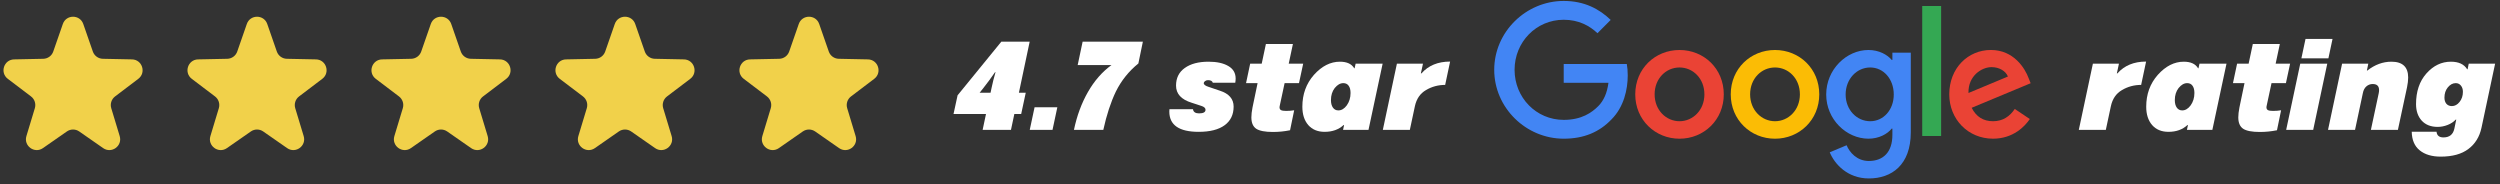
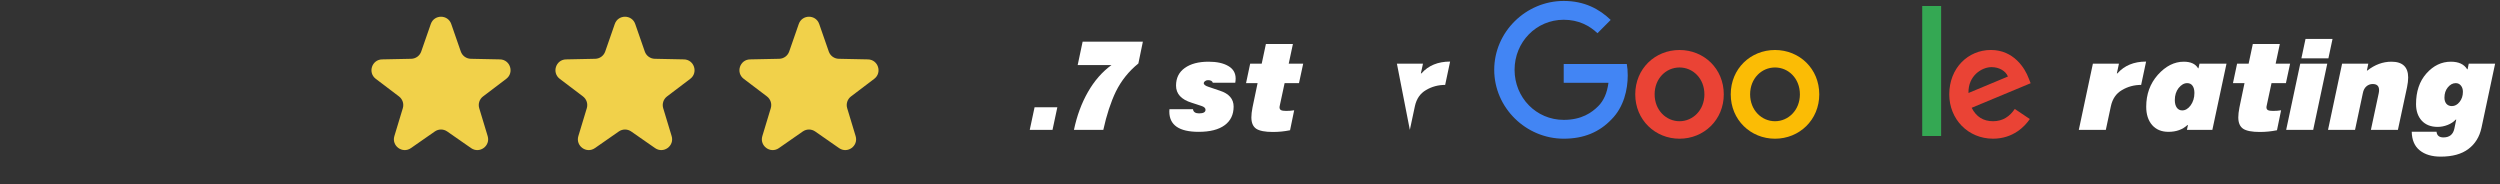
<svg xmlns="http://www.w3.org/2000/svg" width="462" height="34" viewBox="0 0 462 34" fill="none">
  <rect x="0" y="0" width="462" height="34" fill="#333333" stroke="none" />
-   <path d="M261.477 19.605L260.539 24H255.547L258.148 11.766H262.965L262.578 13.559H262.684C263.973 12.105 265.738 11.379 267.98 11.379L267.066 15.691C265.77 15.691 264.586 16.012 263.516 16.652C262.453 17.27 261.773 18.254 261.477 19.605Z" fill="white" />
-   <path d="M248.199 24L248.387 23.109H248.293C247.387 23.945 246.219 24.363 244.789 24.363C243.508 24.363 242.5 23.945 241.766 23.109C241.039 22.266 240.676 21.137 240.676 19.723C240.676 17.41 241.391 15.445 242.82 13.828C244.273 12.211 245.871 11.402 247.613 11.402C248.902 11.402 249.785 11.809 250.262 12.621H250.332L250.52 11.766H255.512L252.898 24H248.199ZM245.961 18.504C245.961 19.082 246.082 19.543 246.324 19.887C246.566 20.23 246.902 20.402 247.332 20.402C247.91 20.402 248.43 20.09 248.891 19.465C249.352 18.816 249.582 18.055 249.582 17.18C249.582 16.609 249.465 16.164 249.23 15.844C249.004 15.523 248.676 15.363 248.246 15.363C247.676 15.363 247.145 15.668 246.652 16.277C246.191 16.879 245.961 17.621 245.961 18.504Z" fill="white" />
+   <path d="M261.477 19.605L260.539 24L258.148 11.766H262.965L262.578 13.559H262.684C263.973 12.105 265.738 11.379 267.98 11.379L267.066 15.691C265.77 15.691 264.586 16.012 263.516 16.652C262.453 17.27 261.773 18.254 261.477 19.605Z" fill="white" />
  <path d="M232.402 15.363H230.27L231.031 11.766H233.164L233.938 8.133H238.93L238.156 11.766H240.828L240.055 15.363H237.395L236.504 19.512C236.496 19.551 236.488 19.598 236.48 19.652C236.473 19.699 236.465 19.738 236.457 19.77C236.457 19.793 236.457 19.812 236.457 19.828C236.457 20.078 236.551 20.254 236.738 20.355C236.926 20.449 237.238 20.496 237.676 20.496C238.215 20.496 238.711 20.457 239.164 20.379L238.402 24.07C237.371 24.281 236.316 24.387 235.238 24.387C233.777 24.387 232.746 24.188 232.145 23.789C231.551 23.383 231.254 22.684 231.254 21.691C231.254 21.184 231.324 20.57 231.465 19.852L232.402 15.363Z" fill="white" />
  <path d="M221.973 19.559L220.215 18.984C218.293 18.391 217.332 17.336 217.332 15.82C217.332 14.414 217.871 13.328 218.949 12.562C220.027 11.789 221.488 11.402 223.332 11.402C224.871 11.402 226.09 11.668 226.988 12.199C227.895 12.723 228.348 13.496 228.348 14.52C228.348 14.762 228.324 15.02 228.277 15.293H224.129C224.035 14.973 223.738 14.812 223.238 14.812C223.02 14.812 222.832 14.875 222.676 15C222.527 15.125 222.453 15.246 222.453 15.363C222.453 15.637 222.754 15.867 223.355 16.055L225.43 16.758C227.125 17.305 227.973 18.285 227.973 19.699C227.973 21.184 227.418 22.332 226.309 23.145C225.199 23.957 223.602 24.363 221.516 24.363C217.898 24.363 216.09 23.113 216.09 20.613C216.09 20.387 216.098 20.242 216.113 20.18H220.461C220.531 20.695 220.906 20.953 221.586 20.953C222.383 20.953 222.781 20.73 222.781 20.285C222.781 19.965 222.512 19.723 221.973 19.559Z" fill="white" />
  <path d="M205.402 12.023H199.156L200.07 7.699H211.203L210.371 11.73C208.598 13.168 207.211 14.898 206.211 16.922C205.273 18.875 204.5 21.234 203.891 24H198.465C199.004 21.414 199.863 19.086 201.043 17.016C202.223 14.945 203.676 13.281 205.402 12.023Z" fill="white" />
  <path d="M195.395 19.828L194.504 24H190.297L191.188 19.828H195.395Z" fill="white" />
-   <path d="M181.59 24L182.211 21.07H176.211L176.961 17.613L185.047 7.699H190.285L188.293 17.133H189.559L188.715 21.07H187.449L186.828 24H181.59ZM181.766 16.219L181.039 17.133H183.055L183.242 16.242C183.438 15.305 183.68 14.34 183.969 13.348H183.875C183.195 14.34 182.492 15.297 181.766 16.219Z" fill="white" />
  <path d="M453.562 23.789L453.914 22.102H453.82C453.438 22.516 452.941 22.844 452.332 23.086C451.723 23.328 451.102 23.449 450.469 23.449C449.227 23.449 448.25 23.066 447.539 22.301C446.836 21.527 446.484 20.508 446.484 19.242C446.484 16.906 447.121 15.02 448.395 13.582C449.684 12.129 451.195 11.402 452.93 11.402C454.359 11.402 455.359 11.867 455.93 12.797H456.012L456.223 11.766H461.098L458.578 23.613C458.219 25.285 457.414 26.59 456.164 27.527C454.922 28.473 453.215 28.945 451.043 28.945C449.41 28.945 448.117 28.559 447.164 27.785C446.211 27.02 445.719 25.871 445.688 24.34H450.27C450.34 25.043 450.766 25.395 451.547 25.395C452.656 25.395 453.328 24.859 453.562 23.789ZM451.734 18.047C451.734 18.516 451.855 18.895 452.098 19.184C452.348 19.465 452.684 19.605 453.105 19.605C453.652 19.605 454.129 19.348 454.535 18.832C454.941 18.316 455.145 17.695 455.145 16.969C455.145 16.492 455.02 16.105 454.77 15.809C454.527 15.512 454.211 15.363 453.82 15.363C453.273 15.363 452.785 15.625 452.355 16.148C451.941 16.656 451.734 17.289 451.734 18.047Z" fill="white" />
  <path d="M436.652 17.227L435.211 24H430.219L432.82 11.766H437.66L437.402 13.031H437.496C438.879 11.945 440.359 11.402 441.938 11.402C444 11.402 445.031 12.379 445.031 14.332C445.031 14.84 444.961 15.438 444.82 16.125L443.133 24H438.141L439.582 17.262C439.629 17.051 439.652 16.848 439.652 16.652C439.652 15.902 439.262 15.527 438.48 15.527C438.027 15.527 437.633 15.676 437.297 15.973C436.969 16.262 436.754 16.68 436.652 17.227Z" fill="white" />
  <path d="M430.078 11.766L427.477 24H422.484L425.086 11.766H430.078ZM425.297 10.781L426.059 7.195H431.051L430.289 10.781H425.297Z" fill="white" />
  <path d="M414.785 15.363H412.652L413.414 11.766H415.547L416.32 8.133H421.312L420.539 11.766H423.211L422.438 15.363H419.777L418.887 19.512C418.879 19.551 418.871 19.598 418.863 19.652C418.855 19.699 418.848 19.738 418.84 19.77C418.84 19.793 418.84 19.812 418.84 19.828C418.84 20.078 418.934 20.254 419.121 20.355C419.309 20.449 419.621 20.496 420.059 20.496C420.598 20.496 421.094 20.457 421.547 20.379L420.785 24.07C419.754 24.281 418.699 24.387 417.621 24.387C416.16 24.387 415.129 24.188 414.527 23.789C413.934 23.383 413.637 22.684 413.637 21.691C413.637 21.184 413.707 20.57 413.848 19.852L414.785 15.363Z" fill="white" />
  <path d="M404.145 24L404.332 23.109H404.238C403.332 23.945 402.164 24.363 400.734 24.363C399.453 24.363 398.445 23.945 397.711 23.109C396.984 22.266 396.621 21.137 396.621 19.723C396.621 17.41 397.336 15.445 398.766 13.828C400.219 12.211 401.816 11.402 403.559 11.402C404.848 11.402 405.73 11.809 406.207 12.621H406.277L406.465 11.766H411.457L408.844 24H404.145ZM401.906 18.504C401.906 19.082 402.027 19.543 402.27 19.887C402.512 20.23 402.848 20.402 403.277 20.402C403.855 20.402 404.375 20.09 404.836 19.465C405.297 18.816 405.527 18.055 405.527 17.18C405.527 16.609 405.41 16.164 405.176 15.844C404.949 15.523 404.621 15.363 404.191 15.363C403.621 15.363 403.09 15.668 402.598 16.277C402.137 16.879 401.906 17.621 401.906 18.504Z" fill="white" />
  <path d="M390.094 19.605L389.156 24H384.164L386.766 11.766H391.582L391.195 13.559H391.301C392.59 12.105 394.355 11.379 396.598 11.379L395.684 15.691C394.387 15.691 393.203 16.012 392.133 16.652C391.07 17.27 390.391 18.254 390.094 19.605Z" fill="white" />
-   <path d="M11.611 4.435C12.233 2.644 14.767 2.644 15.389 4.435L17.157 9.522C17.432 10.312 18.17 10.848 19.006 10.865L24.391 10.975C26.287 11.014 27.07 13.423 25.558 14.568L21.266 17.822C20.6 18.328 20.318 19.195 20.56 19.995L22.12 25.151C22.669 26.966 20.62 28.454 19.063 27.371L14.642 24.295C13.956 23.817 13.044 23.817 12.358 24.295L7.937 27.371C6.38 28.454 4.331 26.966 4.88 25.151L6.44 19.995C6.682 19.195 6.4 18.328 5.734 17.822L1.442 14.568C-0.07 13.423 0.713 11.014 2.609 10.975L7.994 10.865C8.83 10.848 9.568 10.312 9.842 9.522L11.611 4.435Z" fill="#F1D14A" />
-   <path d="M45.611 4.435C46.233 2.644 48.767 2.644 49.389 4.435L51.157 9.522C51.432 10.312 52.17 10.848 53.006 10.865L58.391 10.975C60.287 11.014 61.069 13.423 59.559 14.568L55.266 17.822C54.6 18.328 54.318 19.195 54.56 19.995L56.12 25.151C56.669 26.966 54.62 28.454 53.063 27.371L48.642 24.295C47.956 23.817 47.044 23.817 46.358 24.295L41.937 27.371C40.38 28.454 38.331 26.966 38.88 25.151L40.44 19.995C40.682 19.195 40.4 18.328 39.734 17.822L35.441 14.568C33.93 13.423 34.713 11.014 36.609 10.975L41.994 10.865C42.83 10.848 43.568 10.312 43.842 9.522L45.611 4.435Z" fill="#F1D14A" />
  <path d="M79.611 4.435C80.234 2.644 82.766 2.644 83.389 4.435L85.157 9.522C85.432 10.312 86.17 10.848 87.006 10.865L92.391 10.975C94.287 11.014 95.07 13.423 93.558 14.568L89.266 17.822C88.6 18.328 88.318 19.195 88.56 19.995L90.12 25.151C90.669 26.966 88.62 28.454 87.063 27.371L82.642 24.295C81.956 23.817 81.044 23.817 80.358 24.295L75.937 27.371C74.38 28.454 72.331 26.966 72.88 25.151L74.44 19.995C74.682 19.195 74.4 18.328 73.734 17.822L69.442 14.568C67.93 13.423 68.713 11.014 70.609 10.975L75.994 10.865C76.83 10.848 77.568 10.312 77.842 9.522L79.611 4.435Z" fill="#F1D14A" />
  <path d="M113.611 4.435C114.233 2.644 116.767 2.644 117.389 4.435L119.158 9.522C119.432 10.312 120.17 10.848 121.006 10.865L126.391 10.975C128.287 11.014 129.07 13.423 127.558 14.568L123.266 17.822C122.6 18.328 122.318 19.195 122.56 19.995L124.12 25.151C124.669 26.966 122.62 28.454 121.063 27.371L116.642 24.295C115.956 23.817 115.044 23.817 114.358 24.295L109.937 27.371C108.38 28.454 106.331 26.966 106.88 25.151L108.44 19.995C108.682 19.195 108.4 18.328 107.734 17.822L103.442 14.568C101.93 13.423 102.713 11.014 104.609 10.975L109.994 10.865C110.83 10.848 111.568 10.312 111.842 9.522L113.611 4.435Z" fill="#F1D14A" />
  <path d="M147.611 4.435C148.233 2.644 150.767 2.644 151.389 4.435L153.158 9.522C153.432 10.312 154.17 10.848 155.006 10.865L160.391 10.975C162.287 11.014 163.07 13.423 161.558 14.568L157.266 17.822C156.6 18.328 156.318 19.195 156.56 19.995L158.12 25.151C158.669 26.966 156.62 28.454 155.063 27.371L150.642 24.295C149.956 23.817 149.044 23.817 148.358 24.295L143.937 27.371C142.38 28.454 140.331 26.966 140.88 25.151L142.44 19.995C142.682 19.195 142.4 18.328 141.734 17.822L137.442 14.568C135.93 13.423 136.713 11.014 138.609 10.975L143.994 10.865C144.83 10.848 145.568 10.312 145.842 9.522L147.611 4.435Z" fill="#F1D14A" />
  <path d="M318.555 17.436C318.555 22.155 314.882 25.633 310.374 25.633C305.867 25.633 302.194 22.155 302.194 17.436C302.194 12.684 305.867 9.239 310.374 9.239C314.882 9.239 318.555 12.684 318.555 17.436ZM314.974 17.436C314.974 14.487 312.845 12.469 310.374 12.469C307.904 12.469 305.775 14.487 305.775 17.436C305.775 20.356 307.904 22.403 310.374 22.403C312.845 22.403 314.974 20.352 314.974 17.436Z" fill="#EA4335" />
  <path d="M336.201 17.436C336.201 22.155 332.529 25.633 328.021 25.633C323.514 25.633 319.841 22.155 319.841 17.436C319.841 12.687 323.514 9.239 328.021 9.239C332.529 9.239 336.201 12.684 336.201 17.436ZM332.621 17.436C332.621 14.487 330.492 12.469 328.021 12.469C325.551 12.469 323.422 14.487 323.422 17.436C323.422 20.356 325.551 22.403 328.021 22.403C330.492 22.403 332.621 20.352 332.621 17.436Z" fill="#FBBC05" />
-   <path d="M353.114 9.734V24.45C353.114 30.504 349.563 32.976 345.364 32.976C341.412 32.976 339.033 30.319 338.136 28.146L341.254 26.841C341.809 28.176 343.169 29.75 345.361 29.75C348.048 29.75 349.713 28.083 349.713 24.946V23.767H349.588C348.787 24.761 347.243 25.629 345.294 25.629C341.217 25.629 337.482 22.059 337.482 17.466C337.482 12.839 341.217 9.239 345.294 9.239C347.239 9.239 348.783 10.108 349.588 11.072H349.713V9.738H353.114V9.734ZM349.967 17.466C349.967 14.579 348.052 12.469 345.614 12.469C343.144 12.469 341.074 14.579 341.074 17.466C341.074 20.322 343.144 22.403 345.614 22.403C348.052 22.403 349.967 20.322 349.967 17.466Z" fill="#4285F4" />
  <path d="M358.72 1.109V25.13H355.228V1.109H358.72Z" fill="#34A853" />
  <path d="M372.331 20.134L375.11 21.997C374.213 23.331 372.051 25.629 368.316 25.629C363.684 25.629 360.224 22.03 360.224 17.432C360.224 12.558 363.713 9.235 367.915 9.235C372.147 9.235 374.217 12.621 374.893 14.45L375.264 15.381L364.364 19.92C365.198 21.564 366.496 22.403 368.316 22.403C370.14 22.403 371.404 21.501 372.331 20.134ZM363.776 17.185L371.062 14.143C370.662 13.12 369.456 12.406 368.037 12.406C366.217 12.406 363.684 14.021 363.776 17.185Z" fill="#EA4335" />
  <path d="M288.974 15.304V11.826H300.632C300.746 12.432 300.805 13.149 300.805 13.925C300.805 16.535 300.096 19.761 297.809 22.059C295.585 24.388 292.743 25.63 288.978 25.63C282 25.63 276.132 19.916 276.132 12.902C276.132 5.887 282 0.174 288.978 0.174C292.838 0.174 295.588 1.696 297.654 3.681L295.213 6.135C293.732 4.738 291.724 3.651 288.974 3.651C283.879 3.651 279.893 7.779 279.893 12.902C279.893 18.024 283.879 22.152 288.974 22.152C292.279 22.152 294.162 20.818 295.368 19.605C296.346 18.622 296.989 17.218 297.243 15.3L288.974 15.304Z" fill="#4285F4" />
</svg>